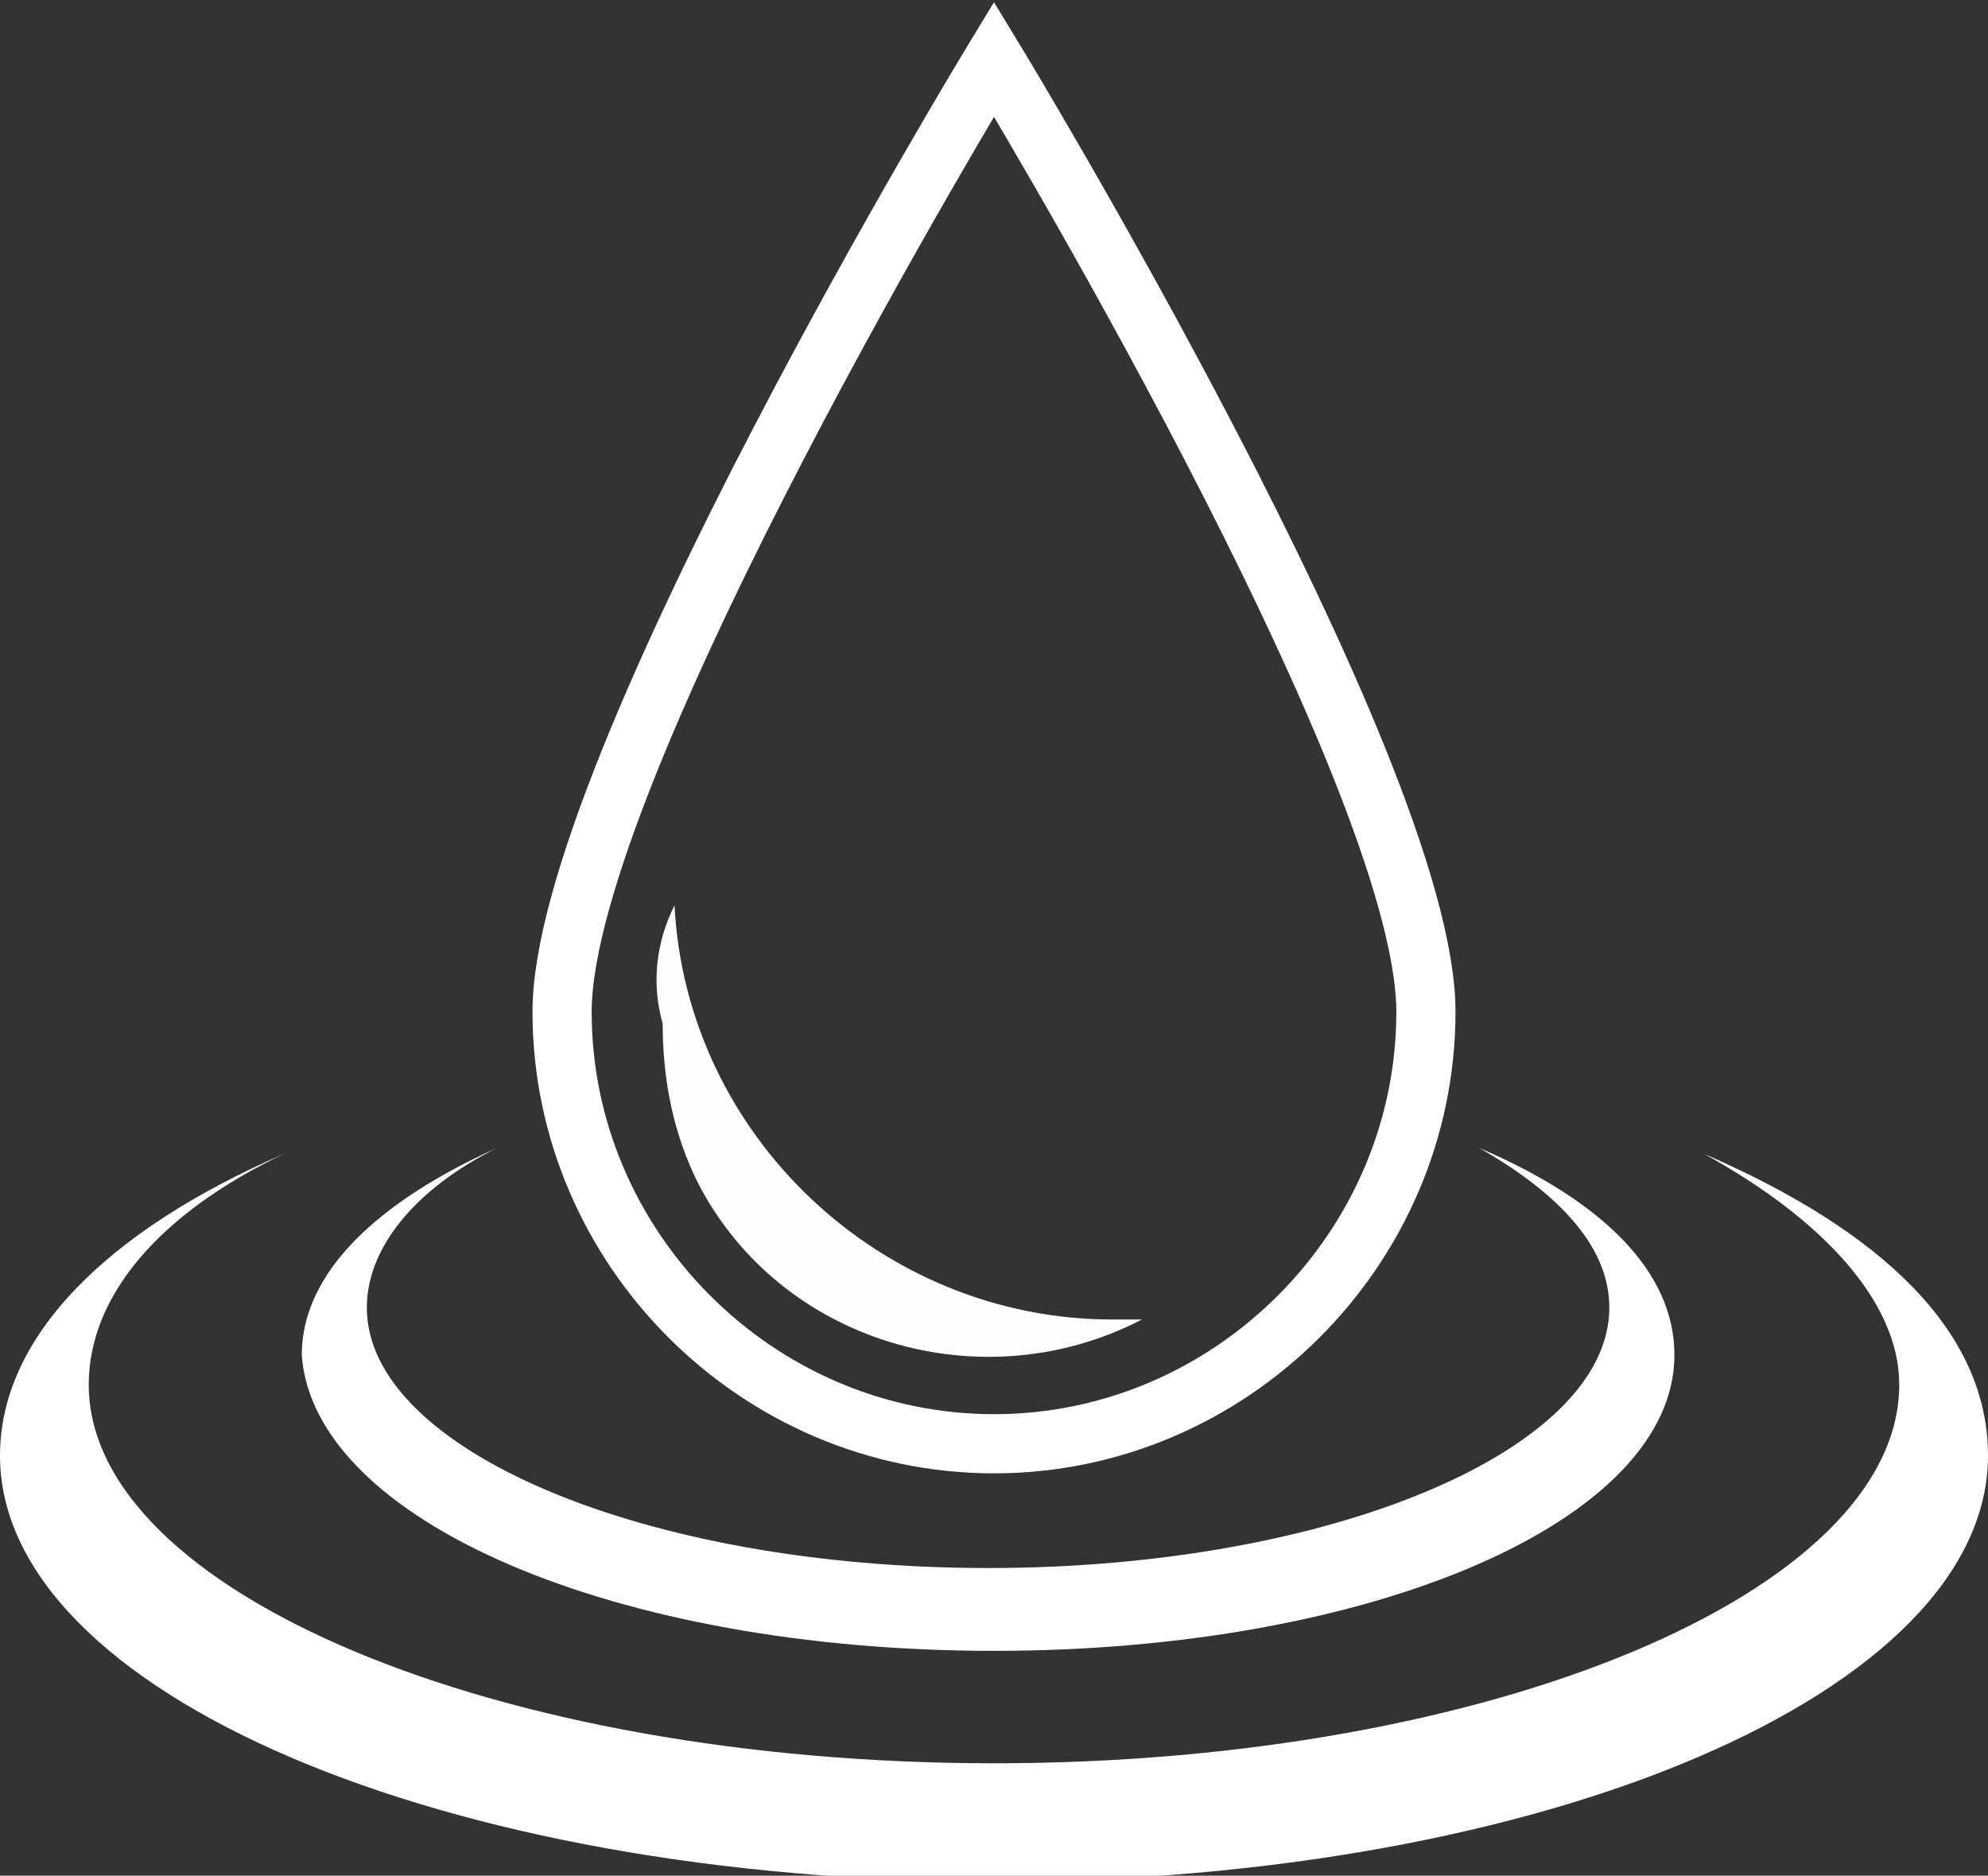
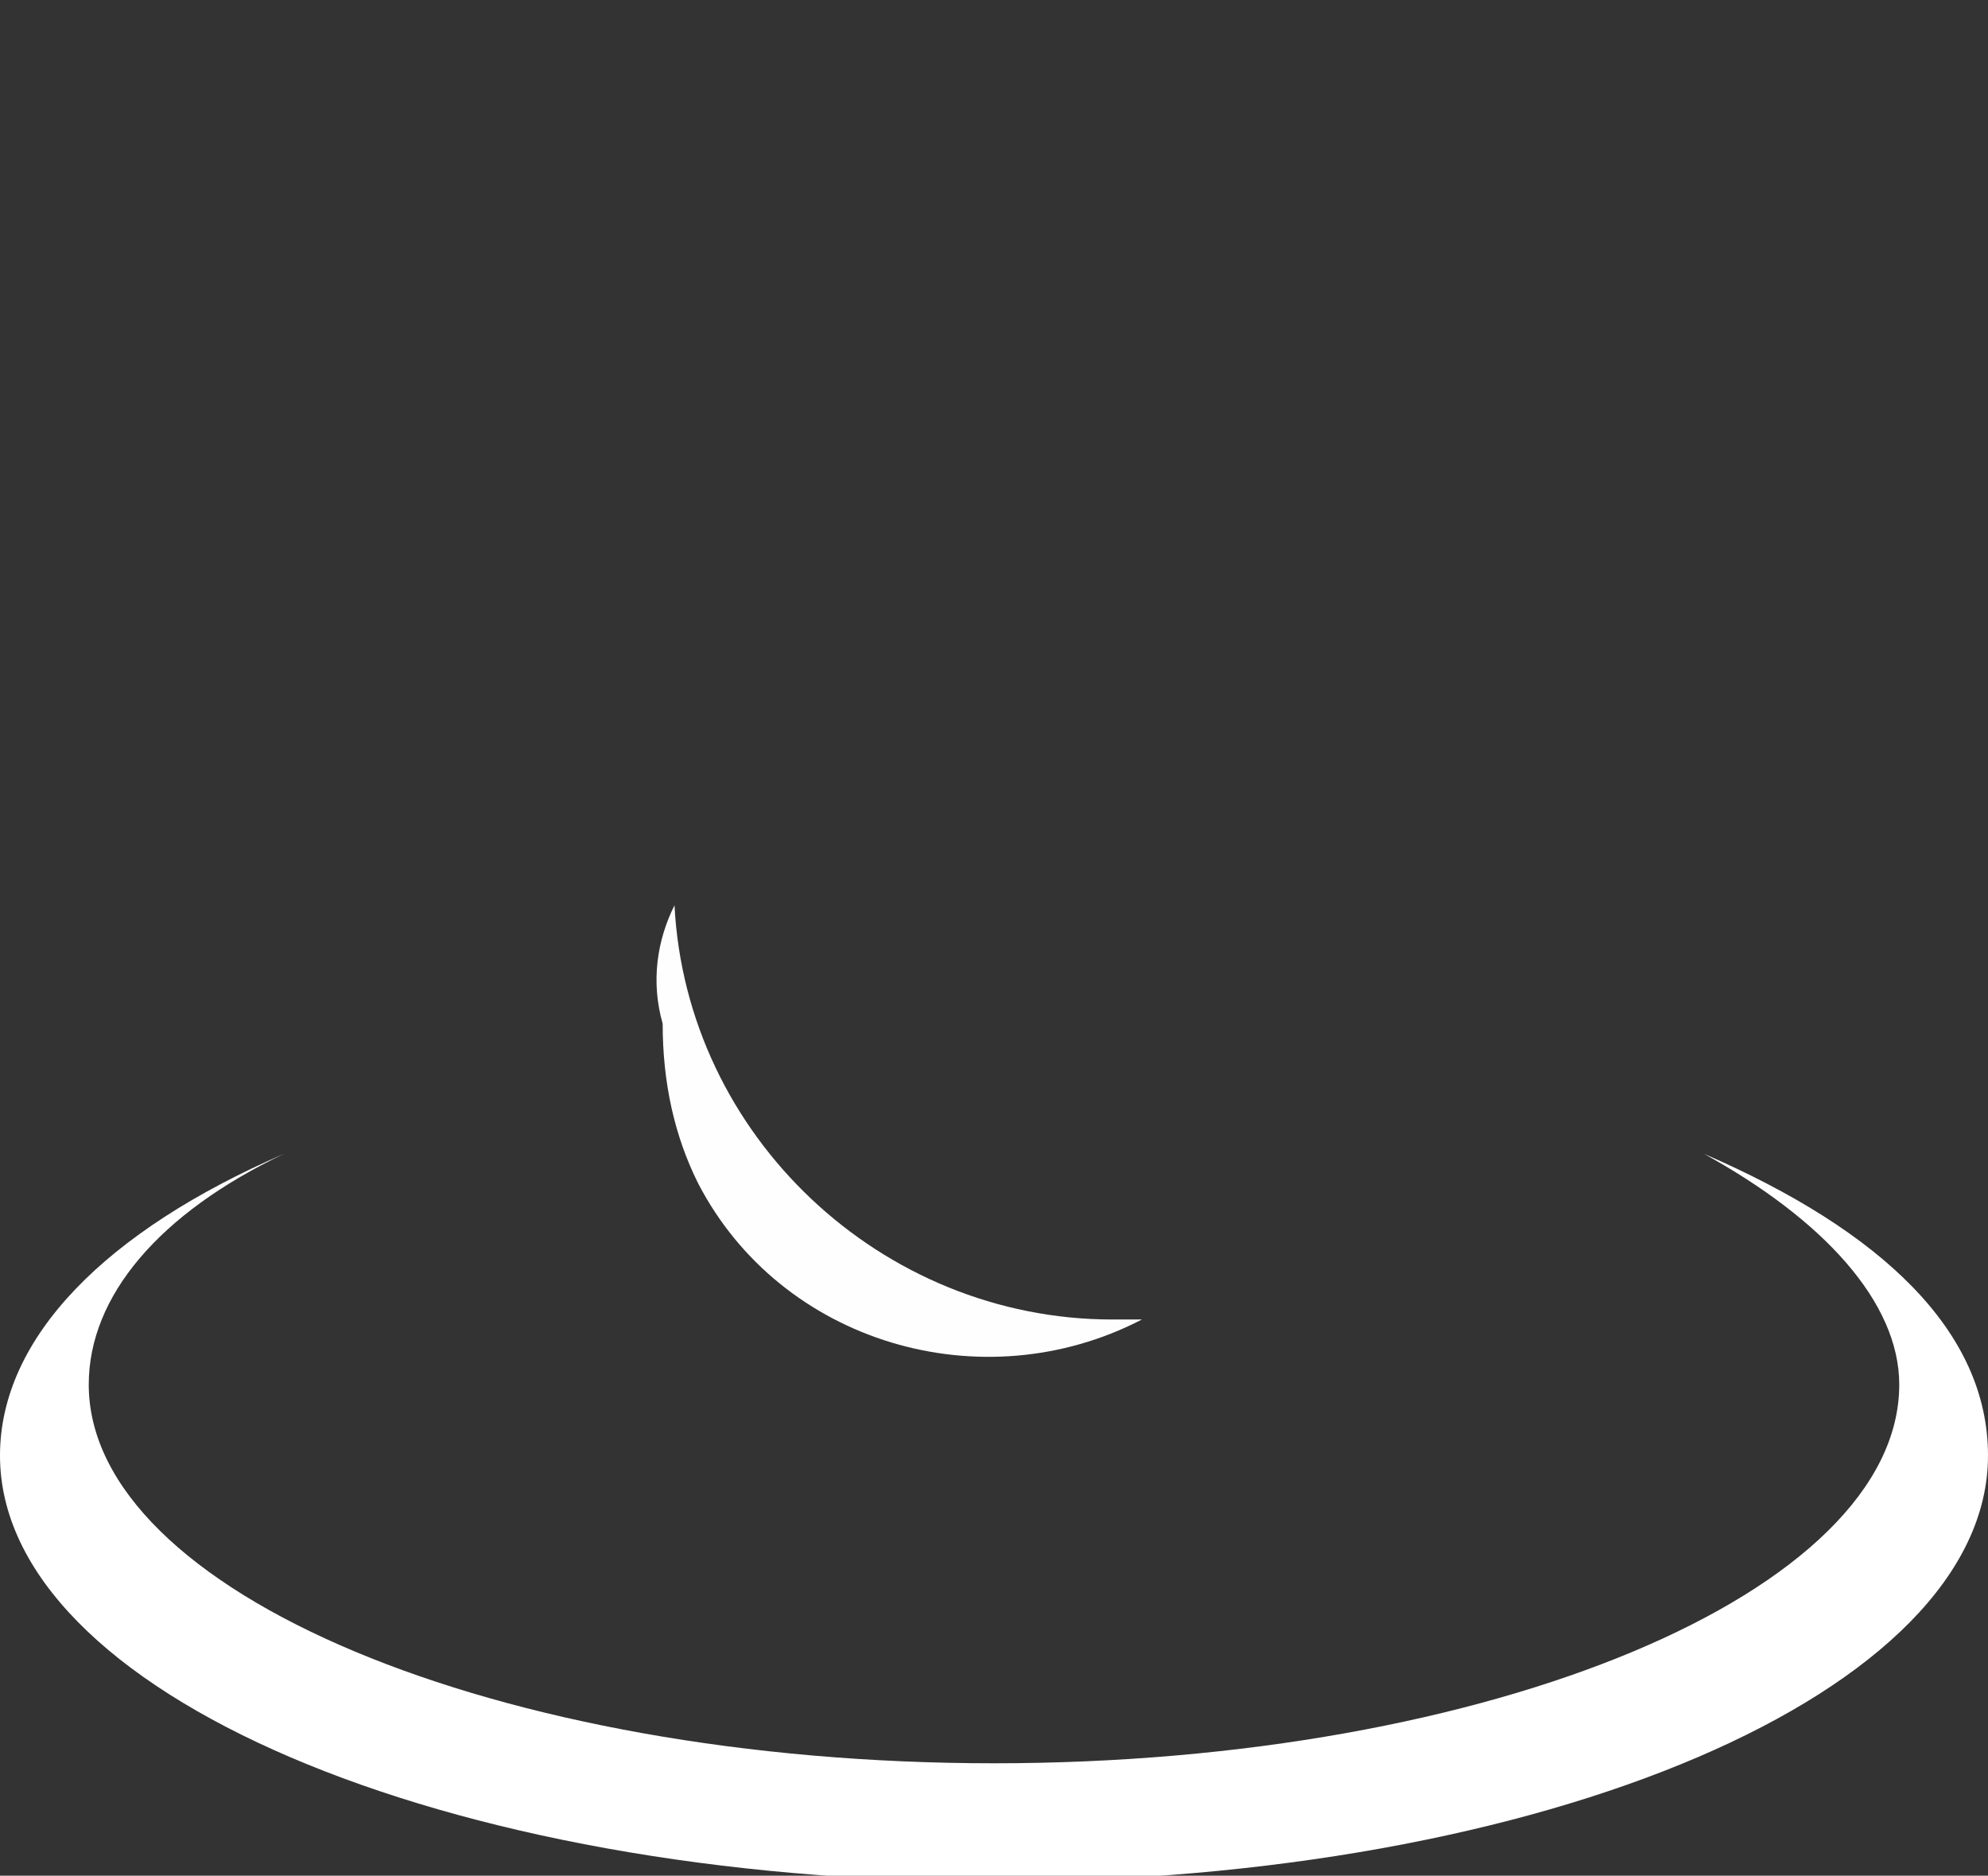
<svg xmlns="http://www.w3.org/2000/svg" version="1.1" id="Ebene_1" x="0px" y="0px" viewBox="0 0 33.6 31.7" style="enable-background:new 0 0 33.6 31.7;" xml:space="preserve">
  <rect x="0" y="0" width="33.6" height="31.7" fill="#333333" stroke="none" />
  <style type="text/css">
	.st0{fill:none;stroke:#FFFFFF;stroke-miterlimit:10;}
	.st1{fill:#FFFEFF;}
	.st2{fill:#FFFFFF;}
</style>
  <g id="Ebene_2_1_">
    <g id="Ebene_1-2">
-       <path class="st0" d="M16.8,24.4c4,0,7.3-3.3,7.3-7.3c0,0,0,0,0,0C24.1,13,16.8,1,16.8,1S9.5,13,9.5,17.1    C9.5,21.1,12.8,24.4,16.8,24.4C16.8,24.4,16.8,24.4,16.8,24.4z" />
      <path class="st1" d="M11.4,15.3c0.2,3.9,3.5,7,7.4,7h0.5c-2.7,1.4-6.1,0.4-7.5-2.3c-0.4-0.8-0.6-1.7-0.6-2.7    C11,16.6,11.1,15.9,11.4,15.3" />
-       <path class="st2" d="M16.8,27.9c6.4,0,11.5-2.2,11.5-5c0-1.4-1.2-2.6-3.3-3.5c1.4,0.8,2.2,1.7,2.2,2.7c0,2.4-4.7,4.4-10.5,4.4    s-10.5-2-10.5-4.4c0-1,0.8-2,2.2-2.7c-2,0.9-3.3,2.1-3.3,3.5C5.3,25.7,10.4,27.9,16.8,27.9" />
      <path class="st2" d="M28.8,19.5c2,1.1,3.3,2.5,3.3,3.9c0,3.5-6.9,6.4-15.3,6.4S1.5,26.9,1.5,23.4c0-1.5,1.2-2.9,3.3-3.9    c-3,1.3-4.8,3.1-4.8,5.1c0,4,7.5,7.2,16.8,7.2s16.8-3.2,16.8-7.2C33.6,22.5,31.8,20.8,28.8,19.5" />
    </g>
  </g>
</svg>